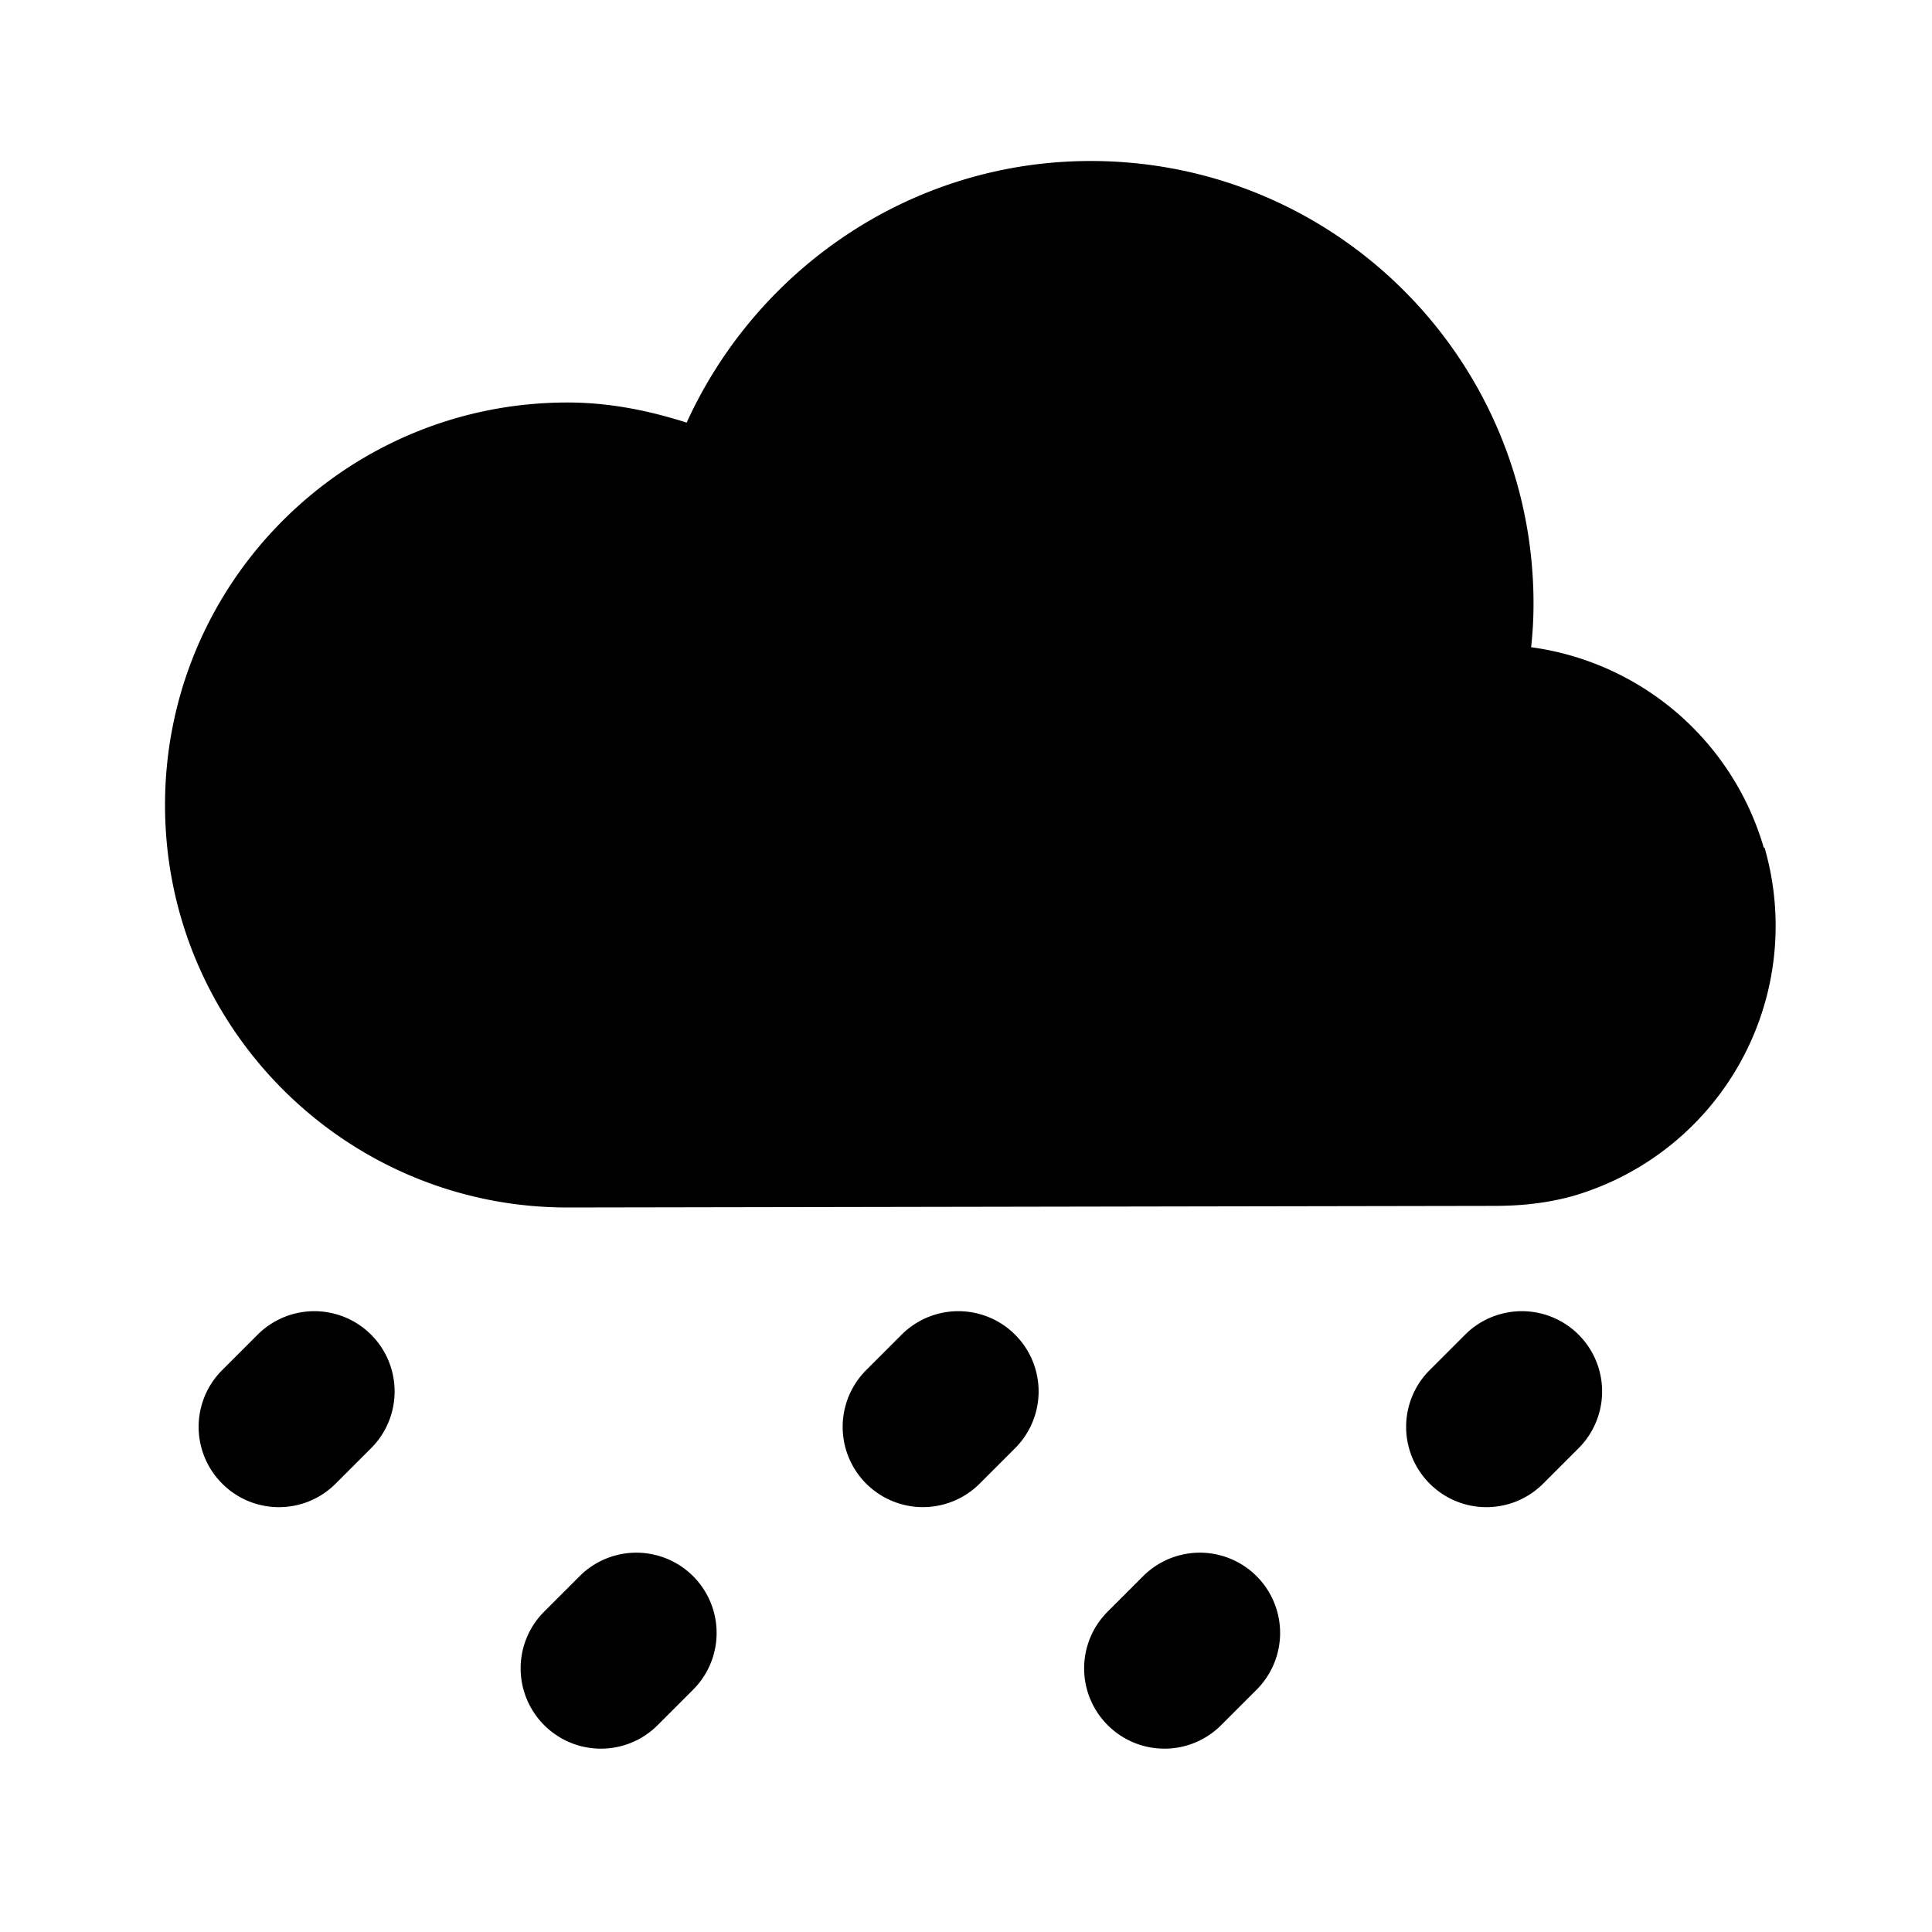
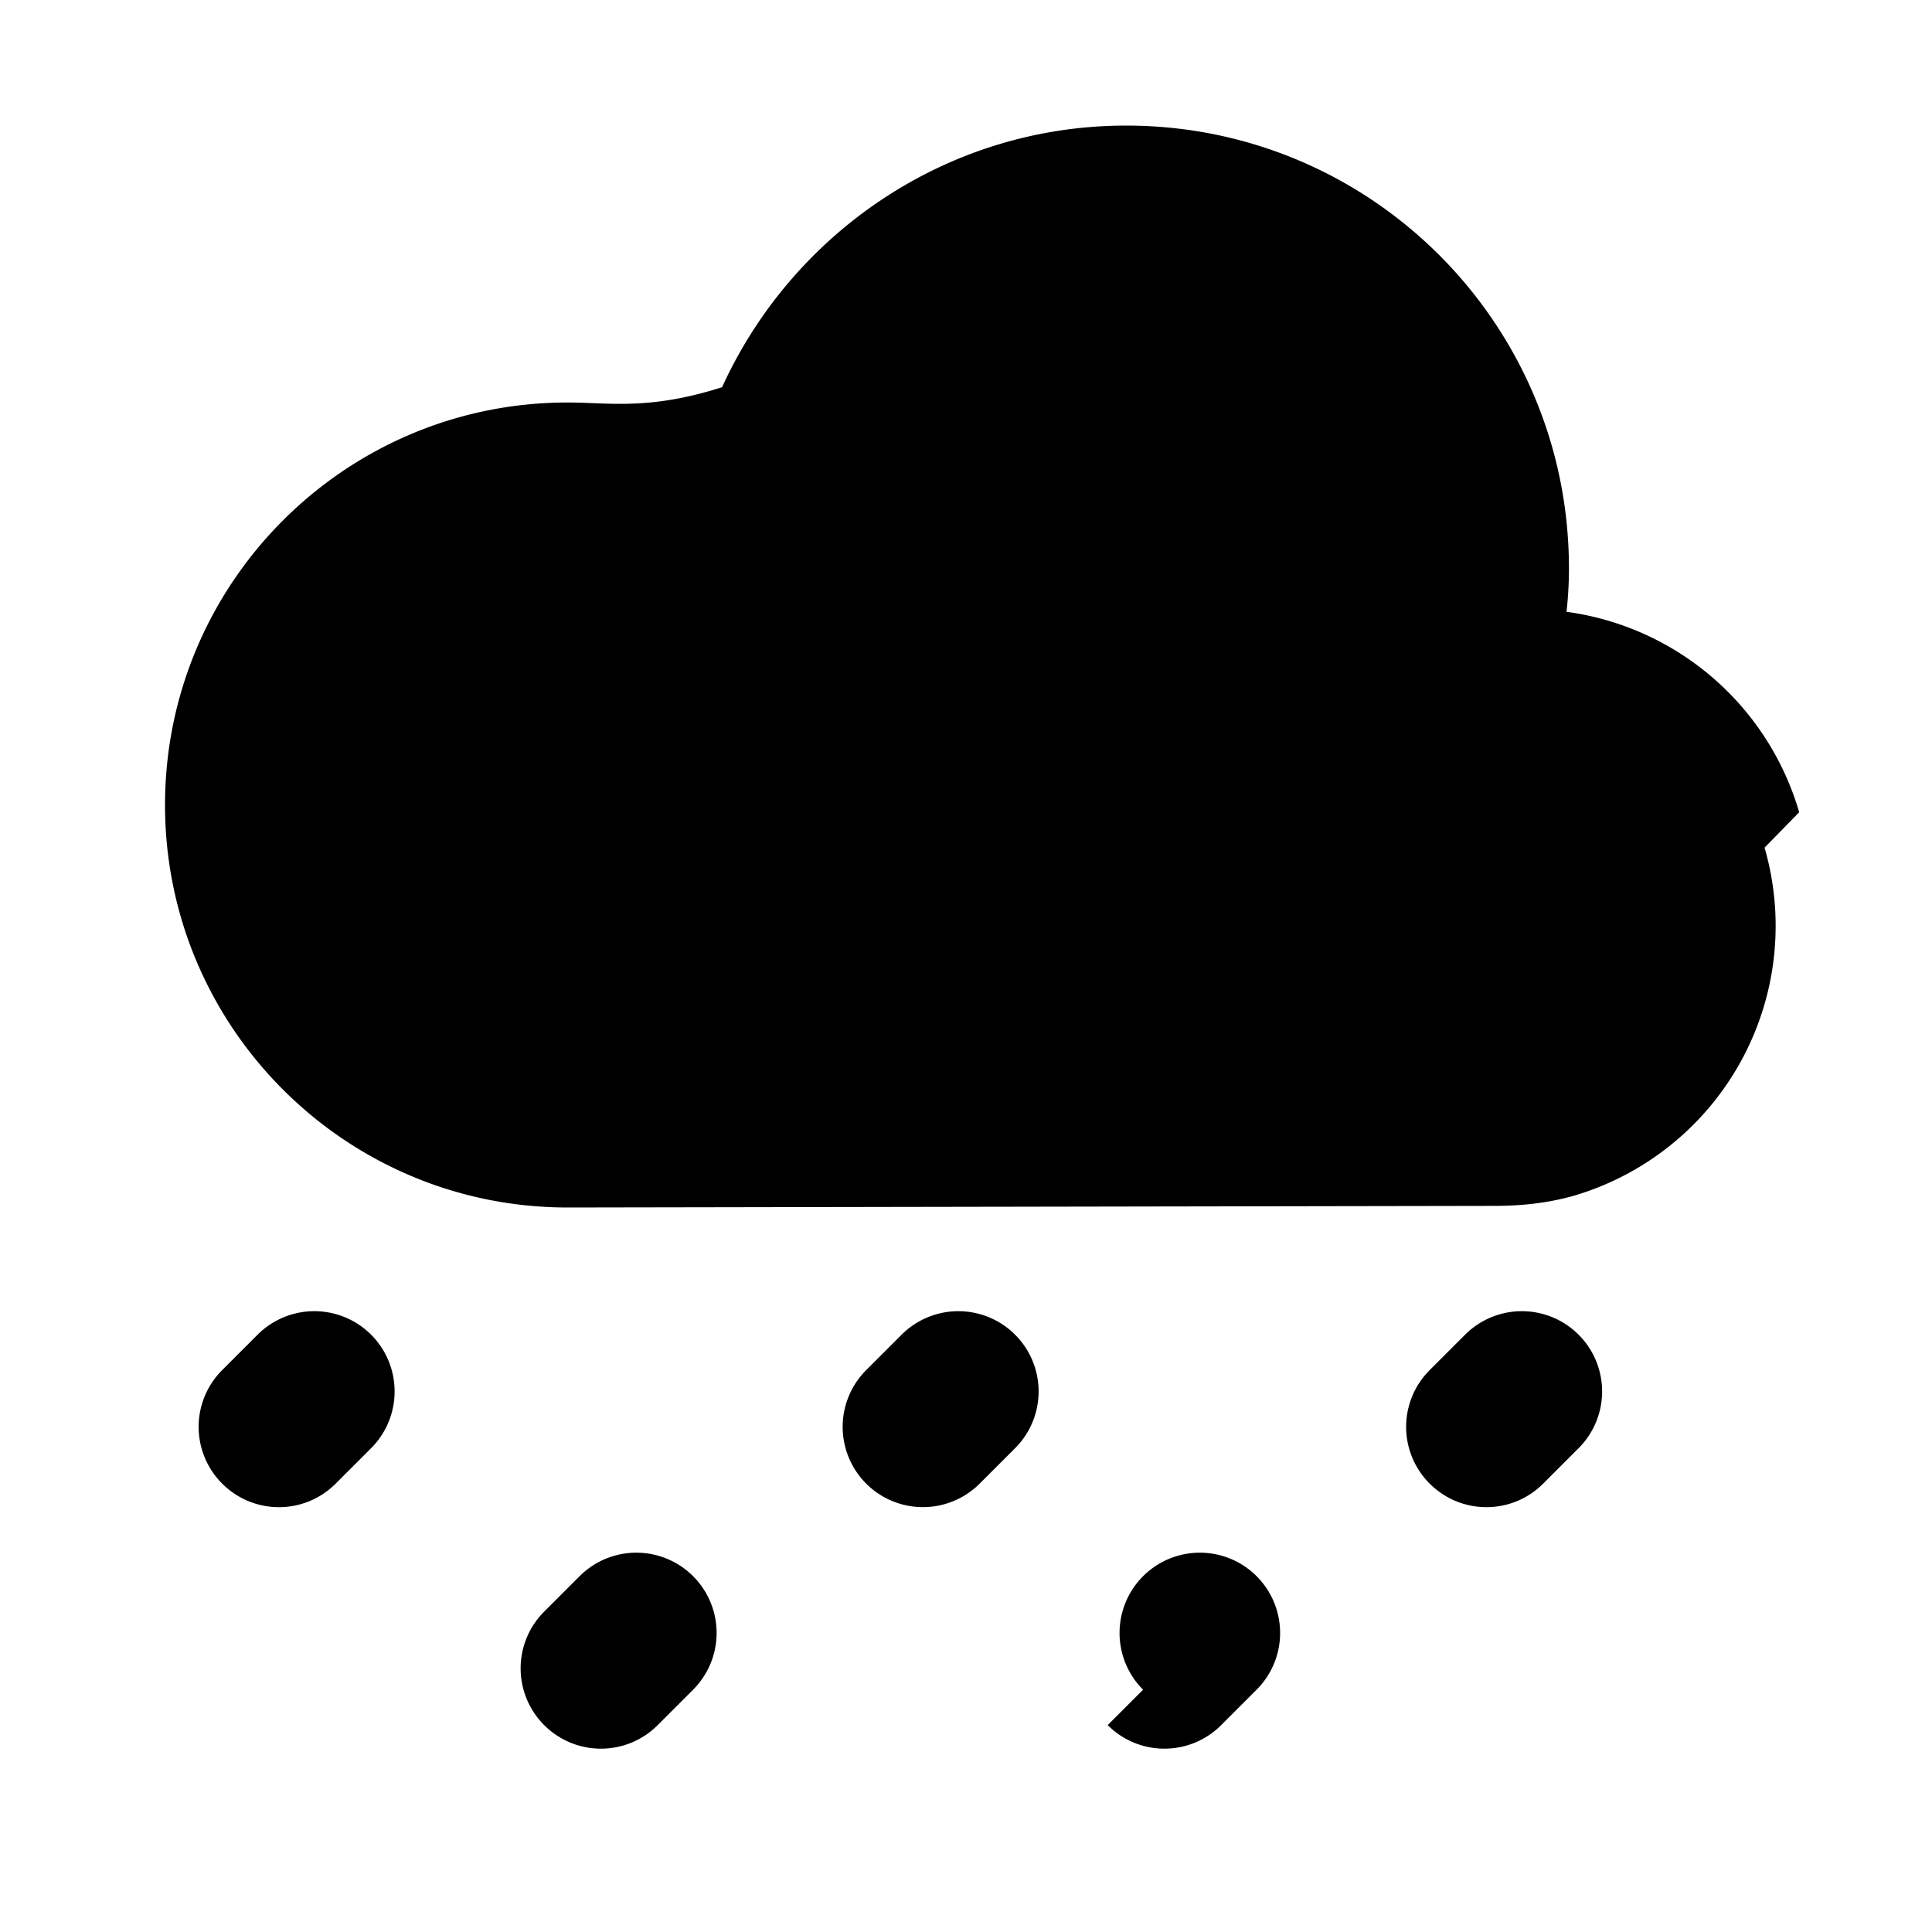
<svg xmlns="http://www.w3.org/2000/svg" width="24" height="24" fill="currentColor" class="mi-solid mi-drizzle" viewBox="0 0 24 24">
-   <path d="M6.76 21.43c.39.39 1.02.39 1.41 0l.44-.44a.996.996 0 1 0-1.41-1.41l-.44.44a.996.996 0 0 0 0 1.41m-4-3c.39.39 1.02.39 1.41 0l.44-.44a.996.996 0 1 0-1.41-1.41l-.44.44a.996.996 0 0 0 0 1.41m8.44-1.85-.44.44a.996.996 0 1 0 1.41 1.41l.44-.44a.996.996 0 1 0-1.41-1.41m6.56 1.85c.39.39 1.02.39 1.41 0l.44-.44a.996.996 0 1 0-1.41-1.41l-.44.44a.996.996 0 0 0 0 1.41m-4 3c.39.39 1.02.39 1.41 0l.44-.44a.996.996 0 1 0-1.41-1.41l-.44.44a.996.996 0 0 0 0 1.41m8.15-10.9a3.5 3.5 0 0 0-2.89-2.49q.03-.27.03-.54c0-3.04-2.46-5.5-5.5-5.5-2.23 0-4.15 1.34-5.02 3.25C8.06 5.1 7.57 5 7.05 5c-2.76 0-5 2.24-5 5s2.24 5 5 5l11.51-.02c.32 0 .64-.03.97-.12a3.495 3.495 0 0 0 2.39-4.33Z" />
+   <path d="M6.76 21.43c.39.39 1.02.39 1.41 0l.44-.44a.996.996 0 1 0-1.41-1.41l-.44.44a.996.996 0 0 0 0 1.41m-4-3c.39.39 1.02.39 1.41 0l.44-.44a.996.996 0 1 0-1.41-1.41l-.44.44a.996.996 0 0 0 0 1.41m8.44-1.85-.44.44a.996.996 0 1 0 1.41 1.41l.44-.44a.996.996 0 1 0-1.41-1.41m6.56 1.85c.39.39 1.02.39 1.41 0l.44-.44a.996.996 0 1 0-1.41-1.41l-.44.44a.996.996 0 0 0 0 1.41m-4 3c.39.39 1.02.39 1.41 0l.44-.44a.996.996 0 1 0-1.41-1.41a.996.996 0 0 0 0 1.41m8.15-10.9a3.5 3.5 0 0 0-2.89-2.49q.03-.27.03-.54c0-3.04-2.46-5.5-5.5-5.5-2.23 0-4.15 1.34-5.02 3.25C8.06 5.1 7.57 5 7.05 5c-2.76 0-5 2.24-5 5s2.24 5 5 5l11.51-.02c.32 0 .64-.03.97-.12a3.495 3.495 0 0 0 2.39-4.33Z" />
</svg>